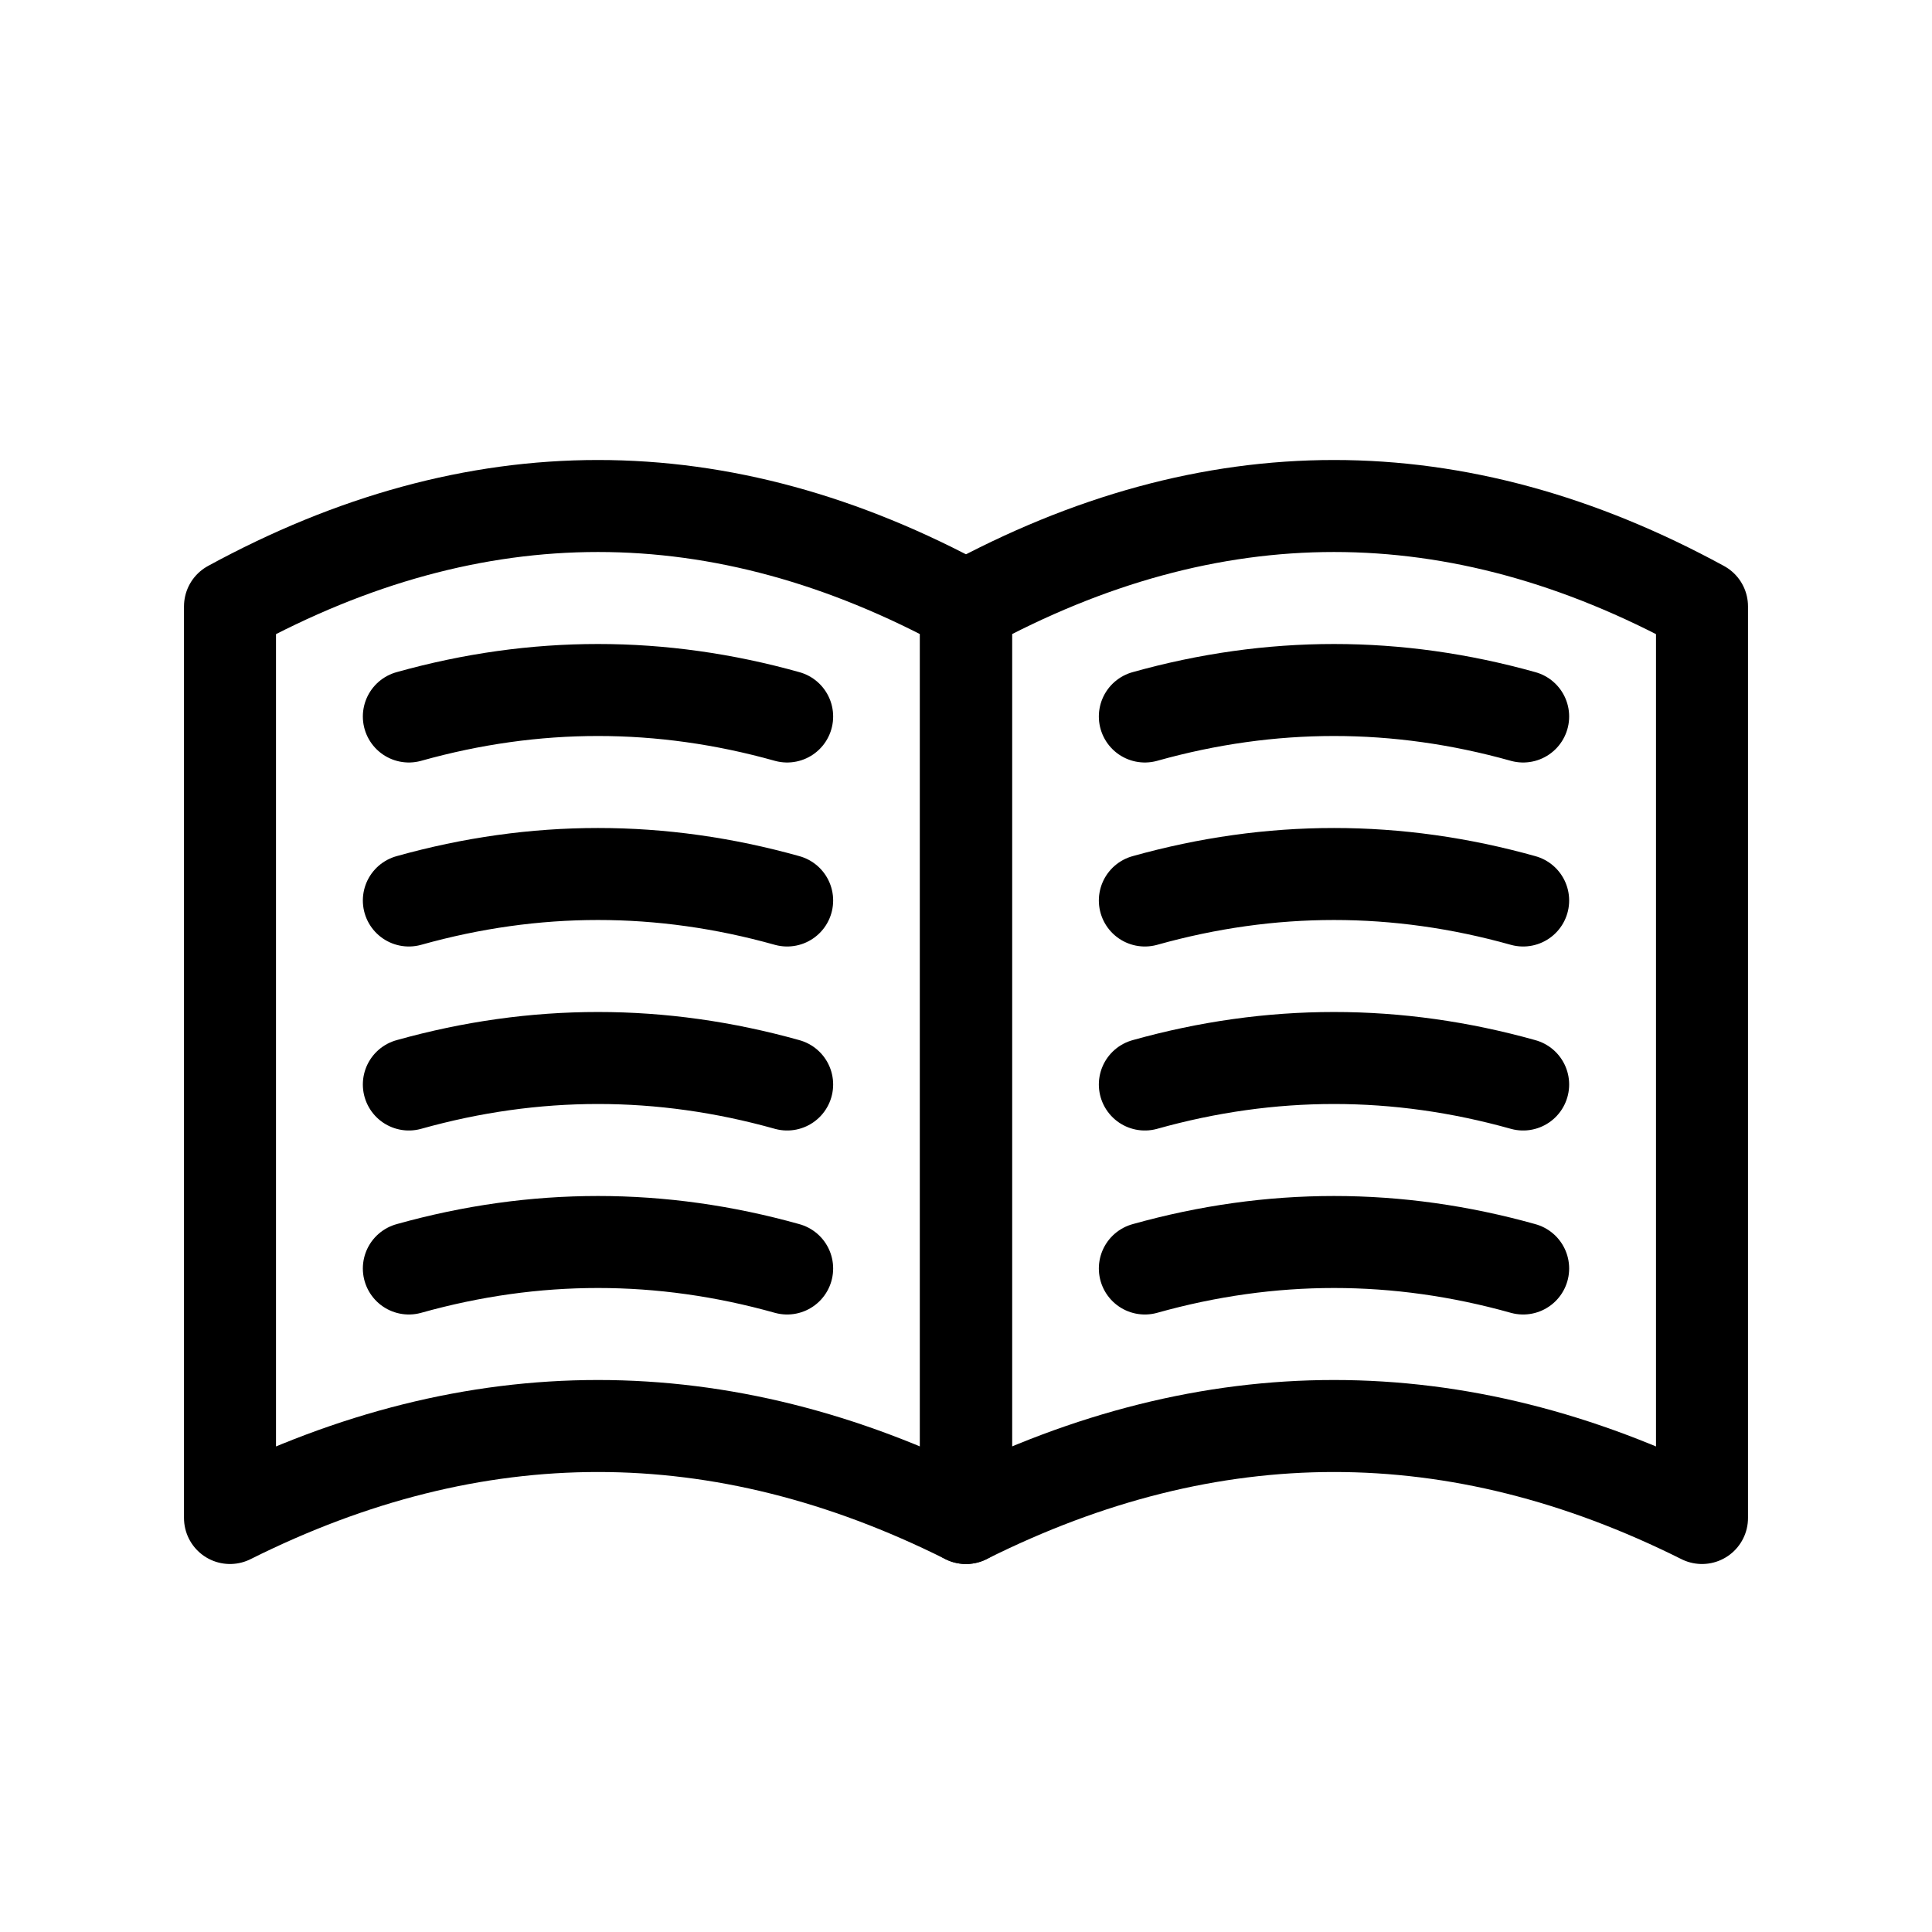
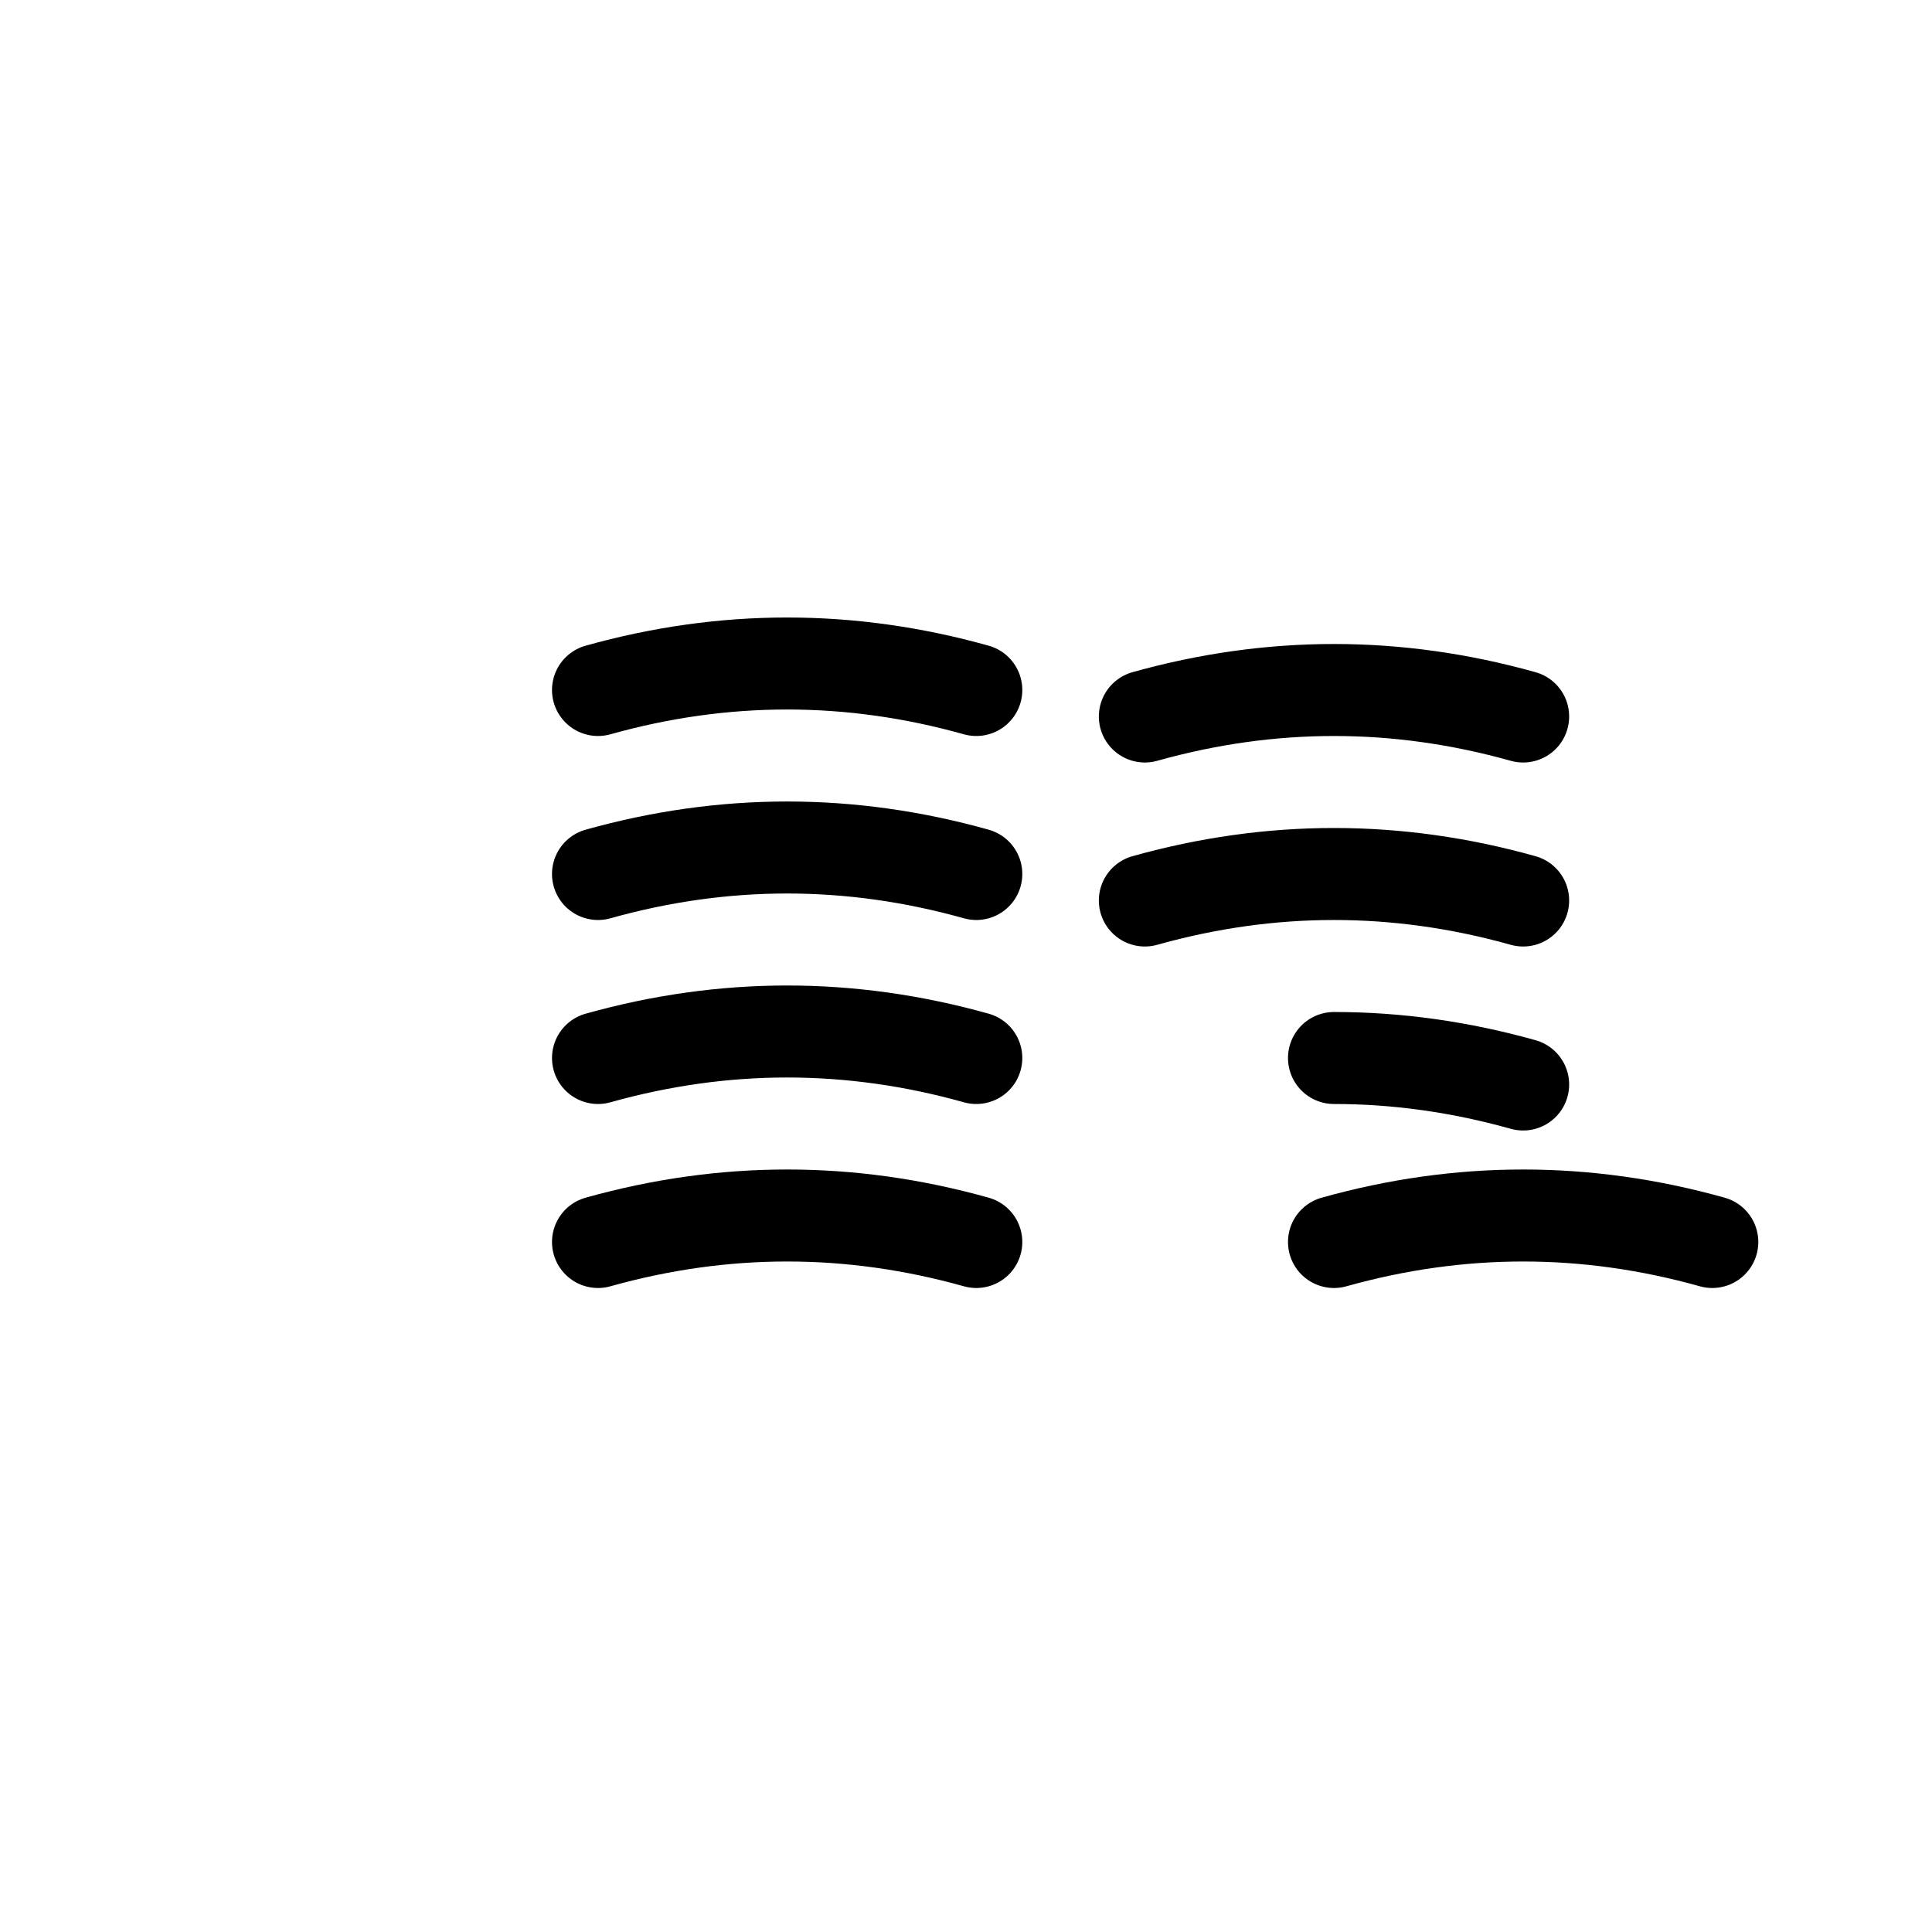
<svg xmlns="http://www.w3.org/2000/svg" width="800px" height="800px" viewBox="0 0 21 21">
  <g fill="none" fill-rule="evenodd" stroke="#000000" stroke-linecap="round" stroke-linejoin="round" transform="translate(2 5)">
-     <path d="m16.5 1.591c-1.333-.727-2.667-1.091-4-1.091s-2.667.364-4 1.091v9.909c1.333-.667 2.667-1 4-1s2.667.333 4 1z" />
-     <path d="m14.556 2.788c-.685-.192-1.371-.288-2.056-.288s-1.371.096-2.056.288m4.112 2c-.685-.192-1.371-.288-2.056-.288s-1.371.096-2.056.288m4.112 2c-.685-.192-1.371-.288-2.056-.288s-1.371.096-2.056.288m4.112 2c-.685-.192-1.371-.288-2.056-.288s-1.371.096-2.056.288m-3.888-6c-.685-.192-1.371-.288-2.056-.288s-1.371.096-2.056.288m4.112 2c-.685-.192-1.371-.288-2.056-.288s-1.371.096-2.056.288m4.112 2c-.685-.192-1.371-.288-2.056-.288s-1.371.096-2.056.288m4.112 2c-.685-.192-1.371-.288-2.056-.288s-1.371.096-2.056.288" />
-     <path d="m8.5 1.591c-1.333-.727-2.667-1.091-4-1.091s-2.667.364-4 1.091v9.909c1.333-.667 2.667-1 4-1s2.667.333 4 1z" />
+     <path d="m14.556 2.788c-.685-.192-1.371-.288-2.056-.288s-1.371.096-2.056.288m4.112 2c-.685-.192-1.371-.288-2.056-.288s-1.371.096-2.056.288m4.112 2c-.685-.192-1.371-.288-2.056-.288m4.112 2c-.685-.192-1.371-.288-2.056-.288s-1.371.096-2.056.288m-3.888-6c-.685-.192-1.371-.288-2.056-.288s-1.371.096-2.056.288m4.112 2c-.685-.192-1.371-.288-2.056-.288s-1.371.096-2.056.288m4.112 2c-.685-.192-1.371-.288-2.056-.288s-1.371.096-2.056.288m4.112 2c-.685-.192-1.371-.288-2.056-.288s-1.371.096-2.056.288" />
  </g>
</svg>